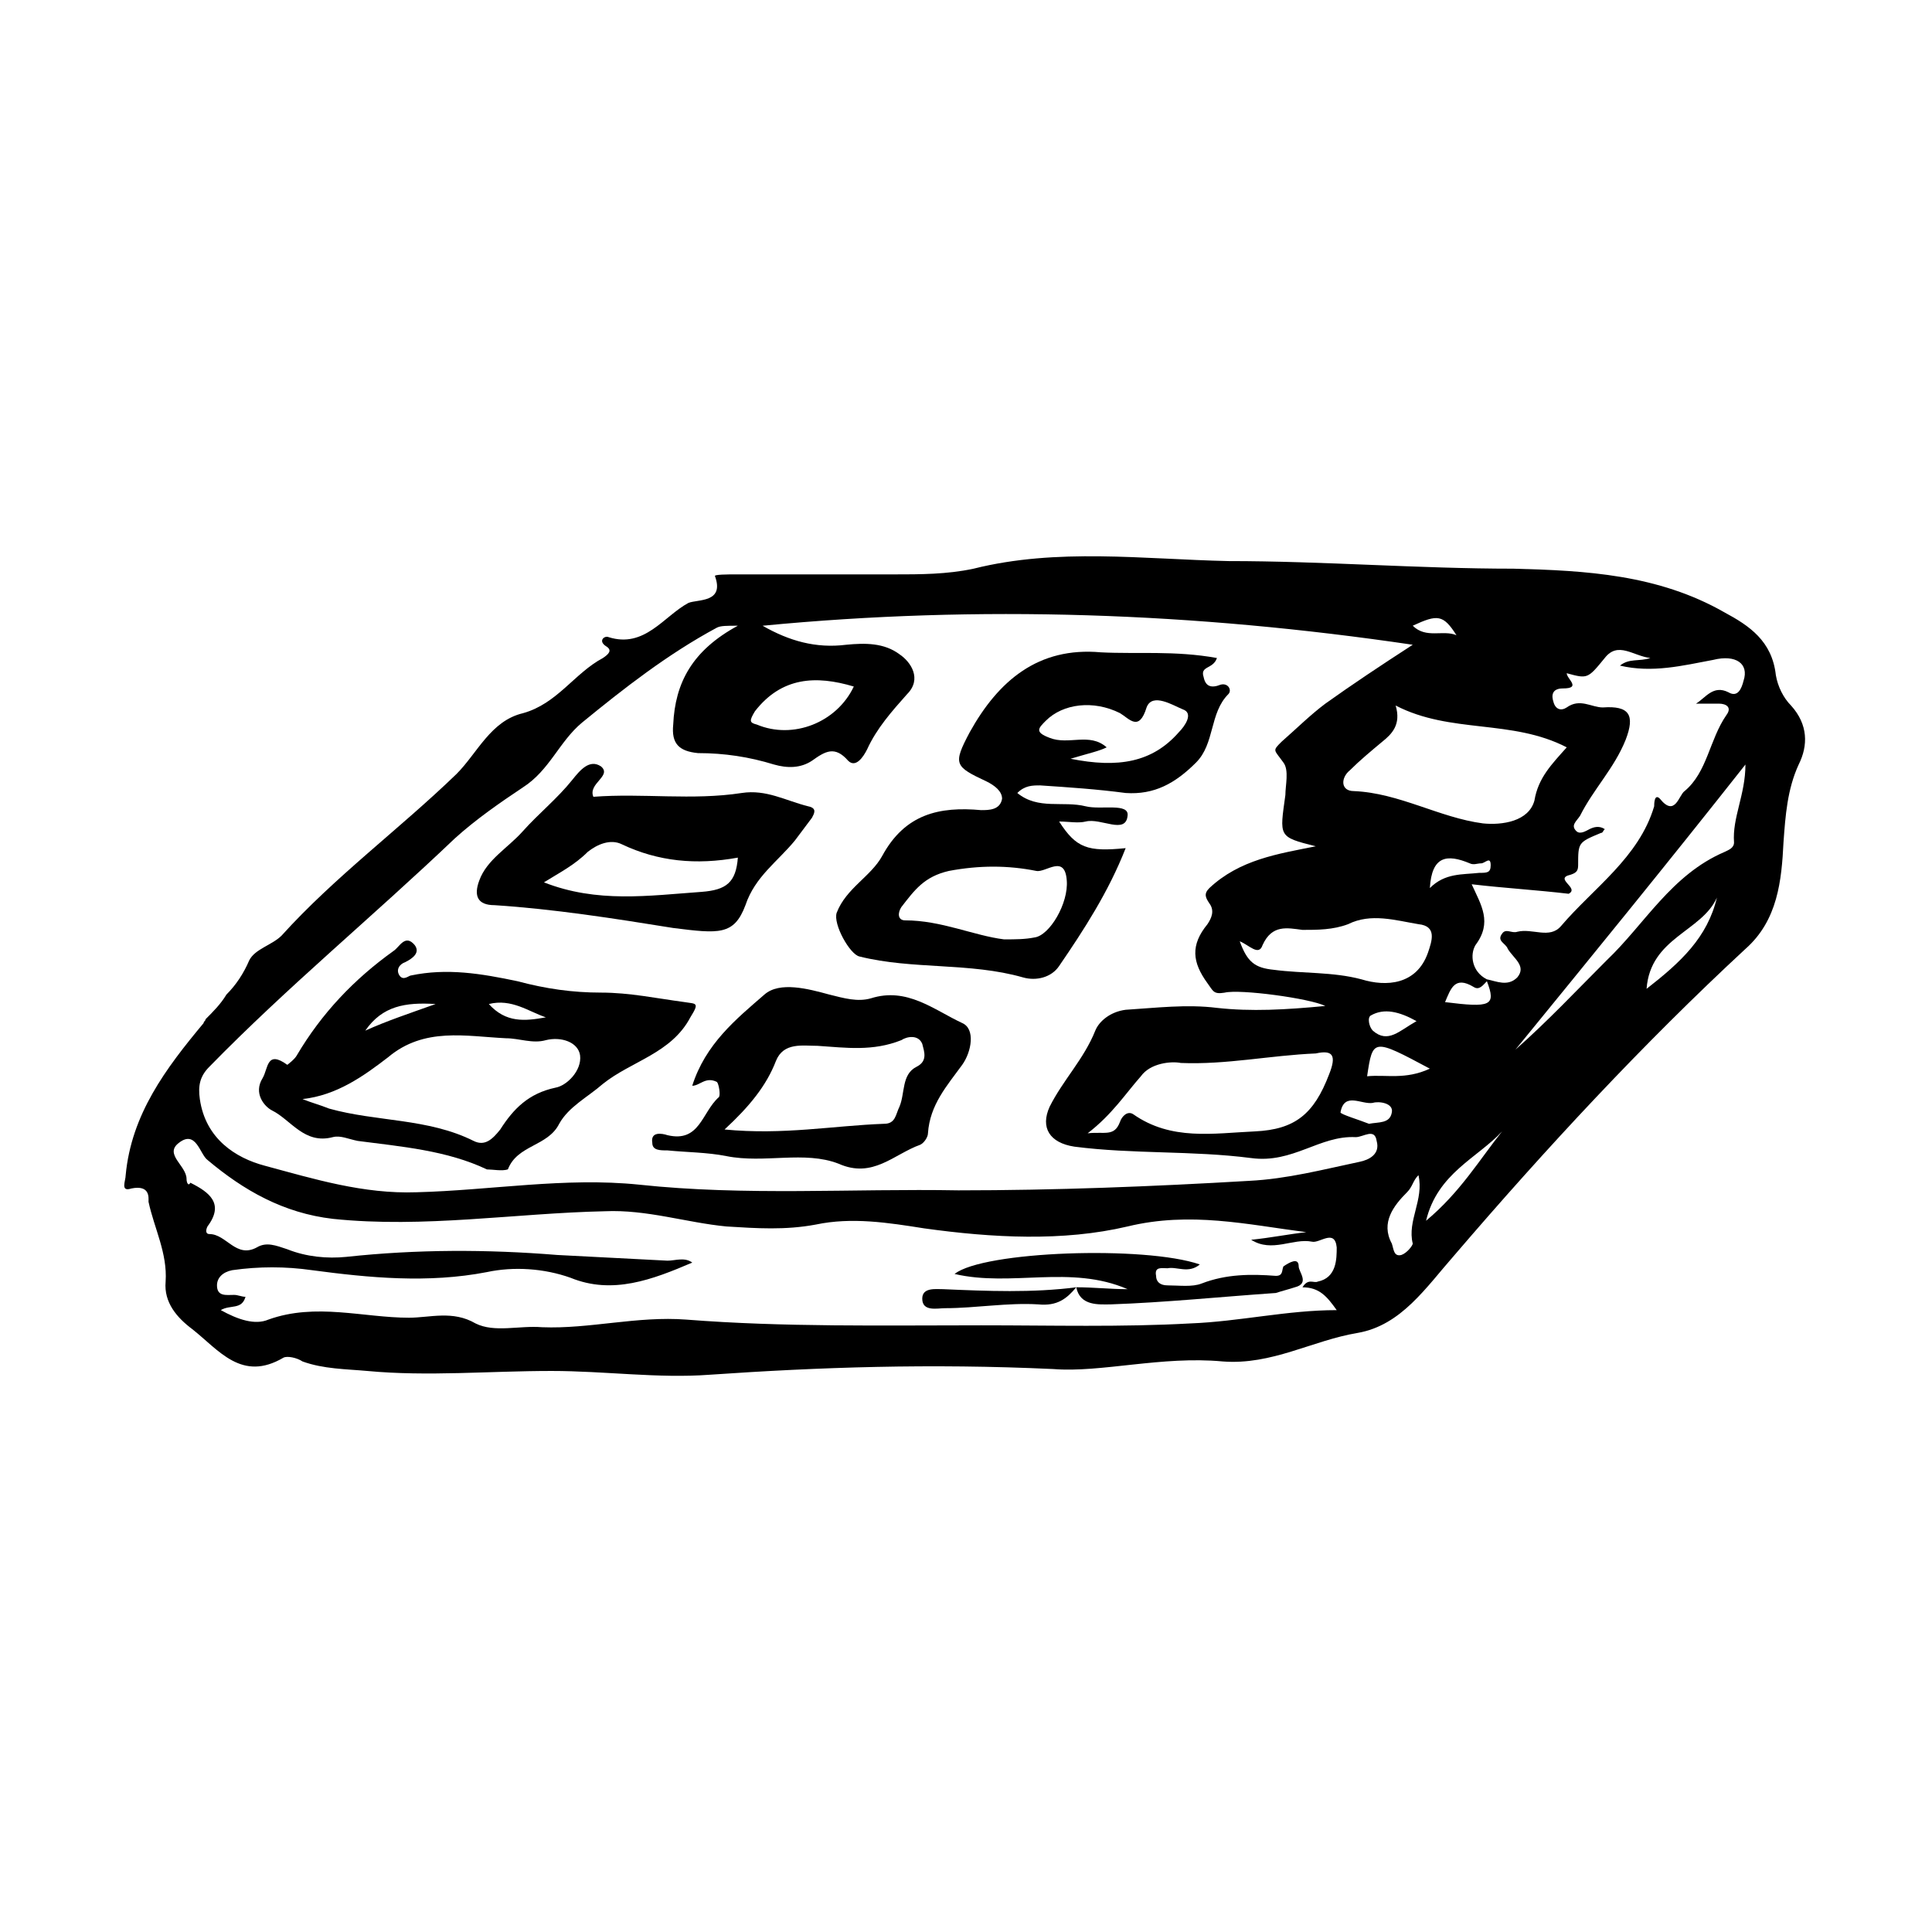
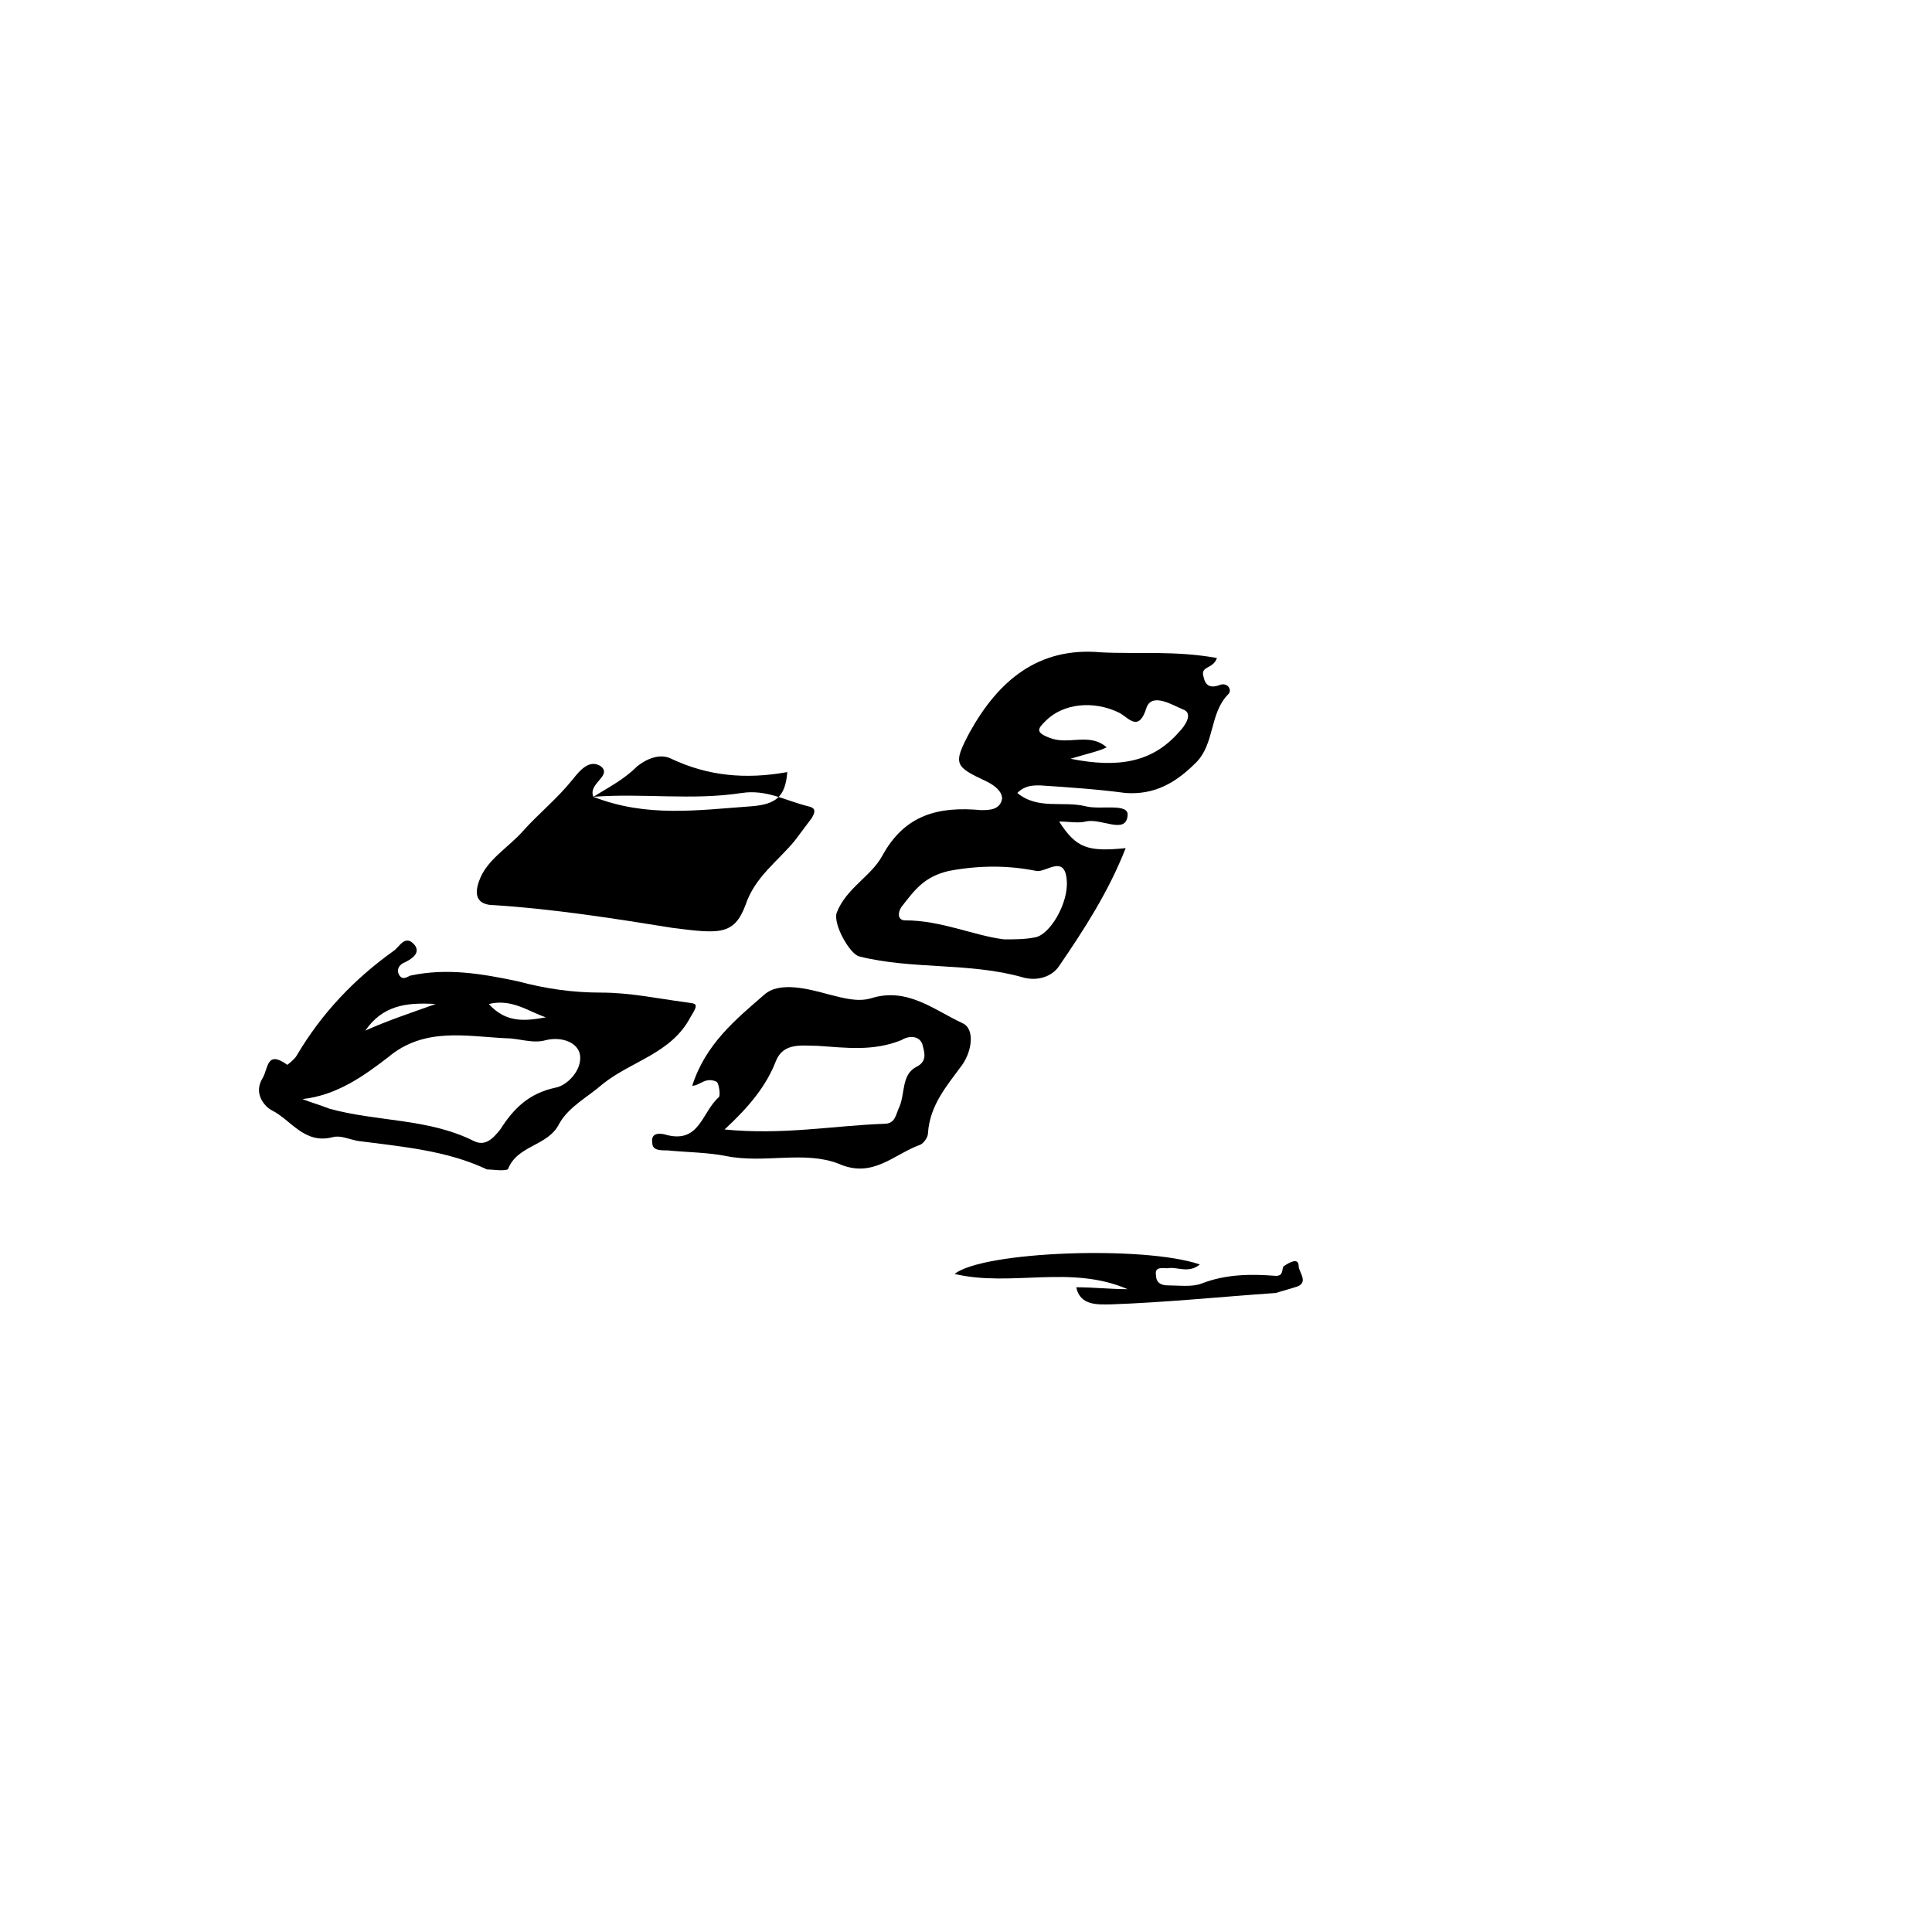
<svg xmlns="http://www.w3.org/2000/svg" fill="#000000" width="800px" height="800px" version="1.1" viewBox="144 144 512 512">
  <g>
-     <path d="m618.65 330.98c-2.016-2.016-3.527-5.039-4.031-8.062-1.008-9.07-7.055-13.098-13.602-16.625-17.633-10.078-36.777-11.082-55.922-11.586-25.191 0-50.383-2.016-75.57-2.016-22.672-0.504-45.344-3.527-67.512 2.016-7.055 1.512-14.105 1.512-21.16 1.512h-41.816c-2.016 0-6.047 0-5.543 0.504 2.519 7.055-4.535 6.047-7.055 7.055-6.551 3.527-11.586 12.09-21.16 9.07-1.008-0.504-3.023 1.008-0.504 2.519 1.512 1.008 0.504 2.016-1.008 3.023-7.559 4.031-12.09 12.09-21.16 14.609-8.566 2.016-12.09 10.578-17.633 16.121-15.113 14.609-32.242 27.207-46.352 42.824-2.519 2.519-7.055 3.527-8.566 6.551-1.512 3.527-3.527 6.551-6.047 9.07-1.512 2.519-3.527 4.535-5.543 6.551 0 0.504-0.504 0.504-0.504 1.008-10.078 12.09-19.145 24.184-20.656 40.305 0 1.512-1.512 4.535 1.512 3.527 5.043-1.016 4.539 2.512 4.539 3.519 1.512 7.055 5.039 13.602 4.535 21.16-0.504 5.543 3.023 9.574 7.055 12.594 7.055 5.543 13.098 14.105 24.184 7.559 1.008-0.504 3.527 0 5.039 1.008 5.543 2.016 11.586 2.016 17.129 2.519 16.121 1.512 32.242 0 48.871 0 14.105 0 28.215 2.016 41.816 1.008 29.223-2.016 58.441-3.023 91.191-1.512 12.594 1.008 28.719-3.527 44.84-2.016 13.098 1.008 23.68-5.543 35.77-7.559 11.586-2.016 18.137-12.09 25.695-20.656 24.184-28.215 49.879-55.922 77.082-81.113 8.566-7.559 9.574-18.137 10.078-28.215 0.504-7.055 1.008-14.105 4.031-20.656 2.512-5.039 2.512-10.578-2.023-15.617zm-91.695 78.594c1.512-3.527 2.519-7.055 7.559-4.031 1.512 1.008 2.519-0.504 3.527-1.512 2.519 6.551 1.008 7.055-11.086 5.543zm-4.027-30.227c0.504-8.566 4.535-9.07 10.578-6.551 1.008 0.504 2.016 0 3.023 0s2.519-2.016 2.519 0.504c0 2.016-1.008 2.016-3.023 2.016-4.535 0.504-9.07 0-13.098 4.031zm-16.629 49.875c1.512-10.078 1.512-10.078 16.625-2.016-6.547 3.023-11.586 1.512-16.625 2.016zm6.551 9.574c-0.504 3.023-3.527 2.519-6.047 3.023-2.519-1.008-7.559-2.519-7.559-3.023 1.008-5.543 5.543-2.016 8.566-2.519 1.512-0.504 5.543 0 5.039 2.519zm-5.543-25.695c3.527-2.016 7.559-1.008 12.09 1.512-4.535 2.519-7.559 6.047-11.586 2.519-1.008-1.008-1.512-3.527-0.504-4.031zm15.117-16.625c-3.023 8.566-11.082 9.07-17.633 7.055-7.559-2.016-15.617-1.512-23.176-2.519-5.039-0.504-7.055-2.016-9.07-7.559 2.519 1.008 5.039 4.031 6.047 1.008 2.519-5.543 6.551-4.535 10.578-4.031 4.031 0 8.062 0 12.09-1.512 6.047-3.023 12.594-1.008 18.641 0 5.039 0.504 3.531 4.535 2.523 7.559zm-26.199 32.242c-4.031 10.578-9.07 14.609-19.648 15.113-11.082 0.504-22.168 2.519-32.242-4.535-1.512-1.008-3.023 0.504-3.527 2.016-1.512 4.031-4.031 2.519-8.566 3.023 6.551-5.039 10.078-10.578 14.105-15.113 2.519-3.527 8.062-4.031 10.578-3.527 12.09 0.504 23.68-2.016 35.77-2.519 4.539-1.004 5.547 0.504 3.531 5.543zm40.809-66.504c-11.586-1.512-22.168-8.062-34.258-8.566-3.527 0-3.527-3.527-1.008-5.543 2.519-2.519 5.543-5.039 8.566-7.559 2.519-2.016 5.039-4.535 3.527-9.574 14.609 7.559 30.73 3.527 45.344 11.082-4.031 4.535-7.559 8.062-8.566 14.105-1.516 5.555-8.566 6.559-13.605 6.055zm-7.055-49.875c-3.527-1.512-8.062 1.008-11.586-2.519 6.547-3.023 8.059-3.023 11.586 2.519zm-185.91 20.152c7.055-9.07 16.121-9.574 26.199-6.551-4.535 9.574-16.121 14.105-25.695 10.078-2.016-0.504-2.016-1.008-0.504-3.527zm115.38 162.23c-18.137 1.008-36.777 0.504-55.418 0.504-26.199 0-52.395 0.504-78.09-1.512-13.098-1.008-25.695 2.519-38.289 2.016-6.047-0.504-12.594 1.512-17.633-1.008-6.047-3.527-12.09-1.512-17.633-1.512-12.09 0-24.688-4.031-37.281 0.504-3.527 1.512-8.062 0-12.594-2.519 2.519-1.512 5.543 0 6.551-3.527-1.008 0-2.016-0.504-3.023-0.504-2.016 0-4.535 0.504-4.535-2.519 0-2.016 1.512-3.527 4.031-4.031 7.055-1.008 14.105-1.008 21.16 0 15.113 2.016 30.73 3.527 46.352 0.504 7.055-1.512 15.113-1.008 22.168 1.512 11.082 4.535 21.664 0.504 32.242-4.031-2.016-1.512-4.535-0.504-6.551-0.504-9.574-0.504-19.648-1.008-29.223-1.512-18.641-1.512-37.281-1.512-55.922 0.504-5.039 0.504-10.578 0-15.617-2.016-3.023-1.008-5.543-2.016-8.062-0.504-5.543 3.023-8.062-3.527-12.594-3.527-1.008 0-1.008-1.008-0.504-2.016 4.535-6.047 0.504-9.07-4.535-11.586-0.508 1.012-1.012 0.004-1.012-1.004 0-3.527-6.047-6.551-2.016-9.574 4.535-3.527 5.543 3.023 7.559 4.535 9.574 8.062 20.152 14.105 33.25 15.617 24.184 2.519 48.367-1.512 72.043-2.016 11.082-0.504 21.664 3.023 32.242 4.031 8.062 0.504 15.617 1.008 23.68-0.504 9.574-2.016 19.145-0.504 28.719 1.008 18.137 2.519 36.777 3.527 53.906-0.504 16.625-4.031 31.738-0.504 47.359 1.512-4.535 0.504-9.574 1.512-14.609 2.016 5.543 3.527 11.082-0.504 16.121 0.504 2.016 0.504 6.047-3.527 6.551 1.512 0 3.023 0 8.062-5.039 9.07-1.008 0.504-2.519-1.008-4.031 1.512 4.535 0 6.551 2.519 9.07 6.047-13.102-0.004-25.695 3.019-38.793 3.523zm44.836-42.824c-9.574 2.016-19.145 4.535-29.223 5.039-25.695 1.512-51.387 2.519-77.082 2.519-28.215-0.504-56.426 1.512-84.641-1.512-19.648-2.016-39.297 1.512-58.945 2.016-14.105 0.504-27.207-3.527-40.305-7.055-7.559-2.016-15.617-7.055-17.129-17.633-0.504-3.527 0-6.047 2.519-8.566 20.656-21.16 43.328-39.801 64.992-60.457 5.543-5.039 12.09-9.574 18.137-13.602 7.055-4.535 9.574-12.09 15.617-17.129 11.082-9.07 22.672-18.137 35.77-25.191 1.008-0.504 2.519-0.504 5.543-0.504-12.09 6.551-16.625 15.113-17.129 26.199-0.504 5.039 1.512 7.055 6.551 7.559 7.055 0 13.602 1.008 20.152 3.023 3.527 1.008 7.055 1.008 10.078-1.008 3.527-2.519 6.047-4.031 9.574 0 2.016 2.016 4.031-1.008 5.039-3.023 2.519-5.543 6.551-10.078 10.578-14.609 4.031-4.031 1.008-8.566-2.016-10.578-4.031-3.023-9.07-3.023-14.105-2.519-8.062 1.008-15.113-1.008-22.168-5.039 57.434-5.543 114.36-3.527 172.3 5.039-8.566 5.543-16.121 10.578-23.176 15.617-4.031 3.023-7.559 6.551-11.586 10.078-2.519 2.519-2.016 2.016 0.504 5.543 1.512 2.016 0.504 6.047 0.504 8.566-1.512 11.082-2.016 11.082 8.062 13.602-10.078 2.016-20.152 3.527-28.215 11.082-1.512 1.512-1.008 2.519 0 4.031 1.512 2.016 0.504 4.031-0.504 5.543-4.535 5.543-4.031 10.078 0 15.617 1.512 2.016 1.512 3.023 4.535 2.519 4.031-1.008 22.672 1.512 26.703 3.527-10.578 1.008-19.648 1.512-28.719 0.504-8.062-1.008-16.121 0-24.184 0.504-4.031 0.504-7.055 3.023-8.062 5.543-3.023 7.559-8.566 13.098-12.09 20.152-2.519 5.543 0 9.574 6.551 10.578 15.617 2.016 31.234 1.008 46.855 3.023 11.082 1.512 18.137-6.047 27.711-5.543 2.016 0 5.039-2.519 5.543 1.008 0.996 3.519-2.027 5.031-4.547 5.535zm14.109 21.664c0 0.504-1.512 2.519-3.023 3.023-2.016 0.504-2.016-1.512-2.519-3.023-3.023-5.543 0.504-10.078 4.031-13.602 1.512-1.512 1.512-3.023 3.023-4.535 1.512 6.551-3.023 12.09-1.512 18.137zm3.527-6.047c3.023-12.594 13.602-16.625 20.152-23.68-6.047 7.559-11.086 16.125-20.152 23.68zm16.121-63.984c-4.031-2.016-4.535-6.551-3.023-9.07 4.535-6.047 1.512-10.578-1.008-16.121 8.566 1.008 17.129 1.512 25.695 2.519 3.023-1.512-4.031-4.031 0.504-5.039 1.512-0.504 2.016-1.008 2.016-2.519 0-6.047 0-6.047 6.047-8.566 0.504 0 0.504-0.504 1.008-1.008-1.512-1.008-3.023-0.504-4.031 0s-2.519 1.512-3.527 0.504c-1.512-1.512 0-2.519 1.008-4.031 3.527-7.055 9.07-12.594 12.09-20.152 2.519-6.551 1.008-9.07-6.047-8.566-3.023 0-6.047-2.519-9.574 0-1.512 1.008-3.023 0.504-3.527-1.512-0.504-1.512-0.504-3.527 2.519-3.527 5.039 0 1.008-2.519 1.008-4.031 5.543 1.512 5.543 1.512 10.078-4.031 3.527-4.535 7.559-0.504 12.09 0-3.023 1.008-5.543 0-8.062 2.016 8.566 2.016 16.625 0 24.688-1.512 6.047-1.512 9.574 1.008 8.062 5.543-0.504 2.016-1.512 4.535-4.031 3.023-4.031-2.016-6.047 1.512-8.566 3.023h6.047c2.016 0 3.527 1.008 2.016 3.023-4.535 6.551-5.039 15.113-11.082 20.152-1.512 1.008-2.519 7.055-6.551 2.016-1.512-1.512-1.512 1.512-1.512 2.016-4.031 13.602-16.121 21.664-24.688 31.738-3.023 3.527-7.559 0.504-11.586 1.512-1.512 0.504-3.023-1.008-4.031 0.504-1.512 2.016 1.008 2.519 1.512 4.031 1.512 2.519 5.039 4.535 2.519 7.559-2.516 2.523-5.539 1.012-8.059 0.508zm42.32 2.519c1.008-13.602 14.609-15.113 18.641-24.184-2.519 10.582-9.574 17.133-18.641 24.184zm23.176-38.793c0 1.512-1.512 2.016-2.519 2.519-14.105 6.047-21.16 19.145-31.234 28.719-8.062 8.062-15.617 16.121-24.184 23.68 20.152-24.688 40.305-49.375 60.961-75.57-0.004 8.059-3.527 14.105-3.023 20.652z" />
    <path d="m466.5 318.38c-1.008 3.023-4.535 2.016-3.527 5.039 0.504 2.519 2.016 3.023 4.535 2.016 2.016-0.504 3.023 1.512 2.016 2.519-5.039 5.039-3.527 13.098-8.566 18.137-5.543 5.543-11.082 8.566-18.641 8.062-7.559-1.008-15.113-1.512-22.672-2.016-2.016 0-4.031 0-6.047 2.016 5.543 4.535 12.09 2.016 18.137 3.527 4.031 1.008 11.586-1.008 11.082 2.519-0.504 5.039-7.055 0.504-11.082 1.512-2.016 0.504-4.535 0-7.055 0 4.535 7.055 7.559 8.062 17.633 7.055-4.535 11.586-11.082 21.664-17.633 31.234-2.016 3.023-6.047 4.031-9.574 3.023-14.105-4.031-29.223-2.016-43.328-5.543-2.519-0.504-7.055-8.566-6.047-11.586 2.519-6.551 9.07-9.574 12.09-15.113 6.047-11.082 15.113-13.098 26.199-12.09 2.016 0 5.039 0 5.543-3.023 0-2.016-2.016-3.527-4.031-4.535-8.566-4.031-9.07-4.535-4.535-13.098 7.559-13.602 18.137-22.672 34.762-21.16 9.582 0.496 19.66-0.512 30.742 1.504zm-56.426 74.562c3.023 0 5.543 0 8.062-0.504 4.031-0.504 9.07-9.07 8.566-15.113-0.504-7.055-5.543-2.016-8.062-2.519-7.559-1.512-15.113-1.512-23.176 0-6.551 1.512-9.07 5.039-12.594 9.574-1.008 1.512-1.008 3.527 1.008 3.527 9.57-0.004 18.137 4.027 26.195 5.035zm17.633-47.863c12.594 2.519 21.664 1.008 28.719-7.055 1.512-1.512 4.031-5.039 1.008-6.047-2.519-1.008-8.062-4.535-9.574-0.504-2.016 6.551-4.535 3.023-7.055 1.512-7.055-3.527-15.113-2.519-19.648 2.016-2.016 2.016-3.023 3.023 1.008 4.535 5.039 2.016 10.578-1.512 15.113 2.519-2.012 1.008-4.531 1.512-9.57 3.023z" />
    <path d="m273.04 453.91c-10.578-5.039-22.672-6.047-34.258-7.559-2.519-0.504-4.535-1.512-6.551-1.008-7.559 2.016-11.082-4.535-16.121-7.055-2.016-1.008-5.039-4.535-2.519-8.566 1.512-2.519 1.008-7.559 6.551-3.527 0 0 2.016-1.512 2.519-2.519 6.551-11.082 15.113-20.152 25.695-27.711 1.512-1.008 3.023-4.535 5.543-1.512 1.512 2.016-0.504 3.527-2.519 4.535-1.512 0.504-2.519 2.016-1.512 3.527 1.008 1.512 2.519 0 3.023 0 9.574-2.016 18.641-0.504 28.215 1.512 7.559 2.016 14.609 3.023 22.168 3.023 7.559 0 14.609 1.512 22.168 2.519 3.023 0.504 4.031 0 1.512 4.031-5.039 9.574-15.617 11.586-23.176 17.633-4.031 3.527-9.07 6.047-11.586 10.578-3.023 6.047-11.082 5.543-13.602 12.09-1.52 0.512-4.039 0.008-5.551 0.008zm-48.871-18.641c2.519 1.008 4.535 1.512 7.055 2.519 12.594 3.527 26.199 2.519 38.289 8.566 3.023 1.512 5.039-0.504 7.055-3.023 3.527-5.543 7.559-9.574 14.609-11.082 3.023-0.504 7.055-4.535 6.551-8.566-0.504-3.527-5.039-5.039-9.07-4.031-3.527 1.008-7.055-0.504-10.578-0.504-10.578-0.504-21.664-3.023-31.234 5.039-6.555 5.035-13.605 10.074-22.676 11.082zm35.27-25.191c-8.062-0.504-14.105 0.504-18.641 7.055 5.539-2.519 11.586-4.535 18.641-7.055zm29.219 3.527c-4.535-1.512-9.07-5.039-15.113-3.527 4.535 5.039 9.57 4.535 15.113 3.527z" />
-     <path d="m301.25 355.16c13.098-1.008 26.199 1.008 39.297-1.008 6.551-1.008 11.586 2.016 17.633 3.527 2.519 0.504 1.512 2.016 1.008 3.023-1.512 2.016-3.023 4.031-4.535 6.047-4.535 5.543-10.578 9.574-13.098 17.129-3.023 8.062-7.055 7.559-19.145 6.047-15.617-2.519-31.738-5.039-47.359-6.047-4.535 0-5.543-2.519-4.031-6.551 2.016-5.543 7.559-8.566 11.586-13.098 4.031-4.535 9.07-8.566 13.098-13.602 2.016-2.519 4.535-5.543 7.559-3.527 3.027 2.516-3.519 4.531-2.012 8.059zm-13.098 22.672c14.105 5.543 27.711 3.527 41.816 2.519 6.551-0.504 9.07-2.519 9.574-9.07-11.082 2.016-21.16 1.008-30.73-3.527-3.023-1.512-6.551 0-9.07 2.016-3.527 3.527-7.559 5.543-11.59 8.062z" />
+     <path d="m301.25 355.16c13.098-1.008 26.199 1.008 39.297-1.008 6.551-1.008 11.586 2.016 17.633 3.527 2.519 0.504 1.512 2.016 1.008 3.023-1.512 2.016-3.023 4.031-4.535 6.047-4.535 5.543-10.578 9.574-13.098 17.129-3.023 8.062-7.055 7.559-19.145 6.047-15.617-2.519-31.738-5.039-47.359-6.047-4.535 0-5.543-2.519-4.031-6.551 2.016-5.543 7.559-8.566 11.586-13.098 4.031-4.535 9.07-8.566 13.098-13.602 2.016-2.519 4.535-5.543 7.559-3.527 3.027 2.516-3.519 4.531-2.012 8.059zc14.105 5.543 27.711 3.527 41.816 2.519 6.551-0.504 9.07-2.519 9.574-9.07-11.082 2.016-21.16 1.008-30.73-3.527-3.023-1.512-6.551 0-9.07 2.016-3.527 3.527-7.559 5.543-11.59 8.062z" />
    <path d="m327.45 431.74c3.527-11.082 11.586-17.633 19.145-24.184 4.031-3.527 11.586-1.512 17.129 0 4.031 1.008 7.559 2.016 11.082 1.008 9.574-3.023 16.625 3.023 24.184 6.551 3.527 1.512 2.519 7.559 0 11.082-4.031 5.543-8.566 10.578-9.07 18.137 0 1.008-1.008 2.519-2.016 3.023-7.055 2.519-12.594 9.07-21.664 5.039-9.07-3.527-19.648 0-29.727-2.016-5.039-1.008-10.578-1.008-15.617-1.512-2.016 0-4.031 0-4.031-2.016-0.504-3.023 2.519-2.519 4.031-2.016 8.566 2.016 9.07-6.047 13.602-10.078 0.504-0.504 0-3.527-0.504-4.031-3.016-1.508-4.527 1.012-6.543 1.012zm8.566 11.586c15.617 1.512 28.719-1.008 42.32-1.512 3.023 0 3.023-2.519 4.031-4.535 1.512-3.527 0.504-8.566 4.535-10.578 3.023-1.512 2.016-4.031 1.512-6.047-1.008-2.519-4.031-2.016-5.543-1.008-7.559 3.023-14.609 2.016-22.168 1.512-4.031 0-9.07-1.008-11.082 4.031-2.523 6.551-7.059 12.094-13.605 18.137z" />
    <path d="m429.22 485.14c4.535 0 9.07 0.504 13.602 0.504-15.113-6.551-30.73-0.504-45.848-4.031 7.559-6.047 50.383-7.559 64.992-2.519-3.023 2.519-6.047 0.504-8.566 1.008-1.512 0-3.527-0.504-3.023 2.016 0 1.512 1.008 2.519 3.023 2.519 3.023 0 6.551 0.504 9.07-0.504 6.551-2.519 13.098-2.519 19.648-2.016 2.016 0 1.512-1.512 2.016-2.519 1.512-1.008 4.031-2.519 4.031 0 0 1.512 3.023 4.535-1.008 5.543-1.512 0.504-3.527 1.008-5.039 1.512-14.609 1.008-29.223 2.519-43.832 3.023-3.019 0-8.059 0.504-9.066-4.535z" />
-     <path d="m429.22 485.14c-2.519 3.023-5.039 5.039-10.078 4.535-8.062-0.504-16.625 1.008-24.688 1.008-2.016 0-6.047 1.008-6.047-2.519 0-3.023 3.527-2.519 5.543-2.519 11.59 0.504 23.684 1.008 35.27-0.504z" />
  </g>
</svg>